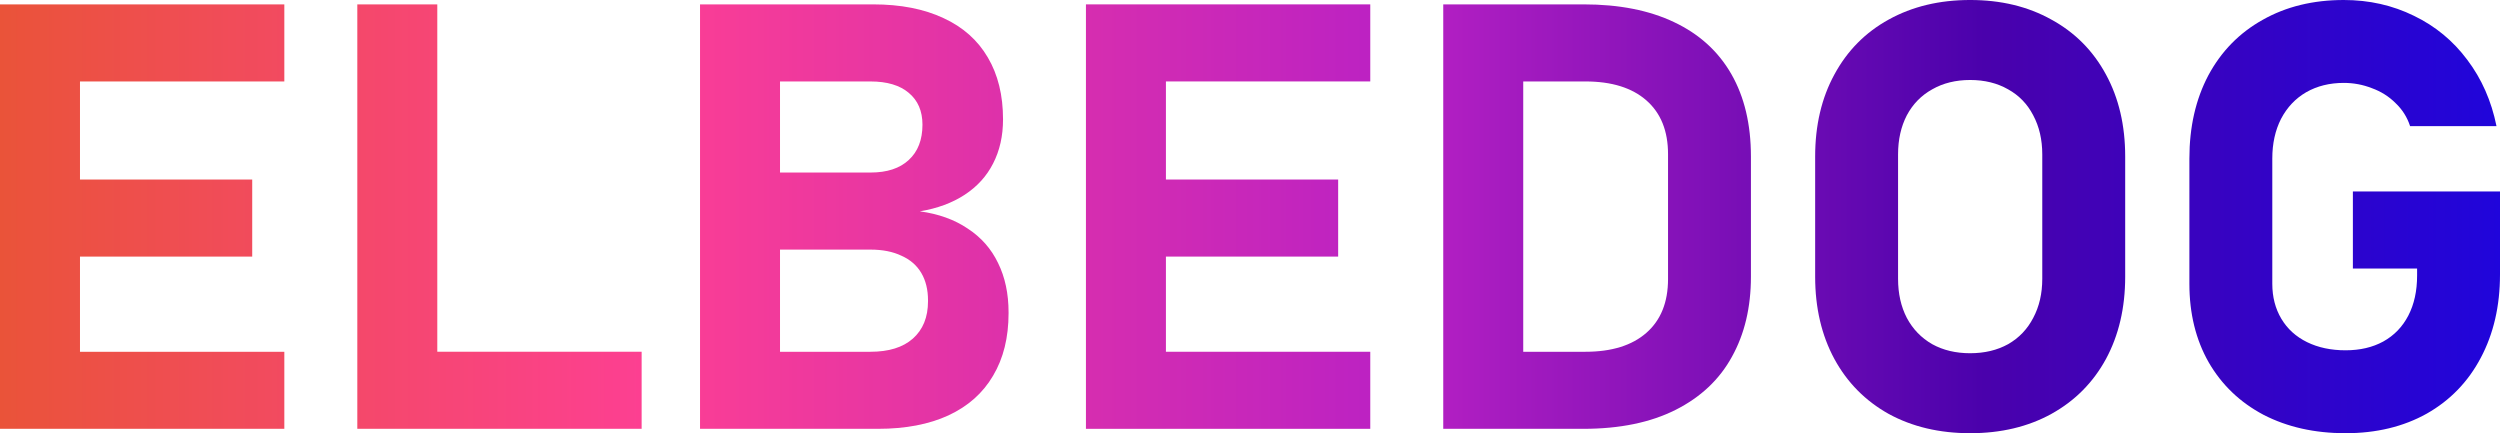
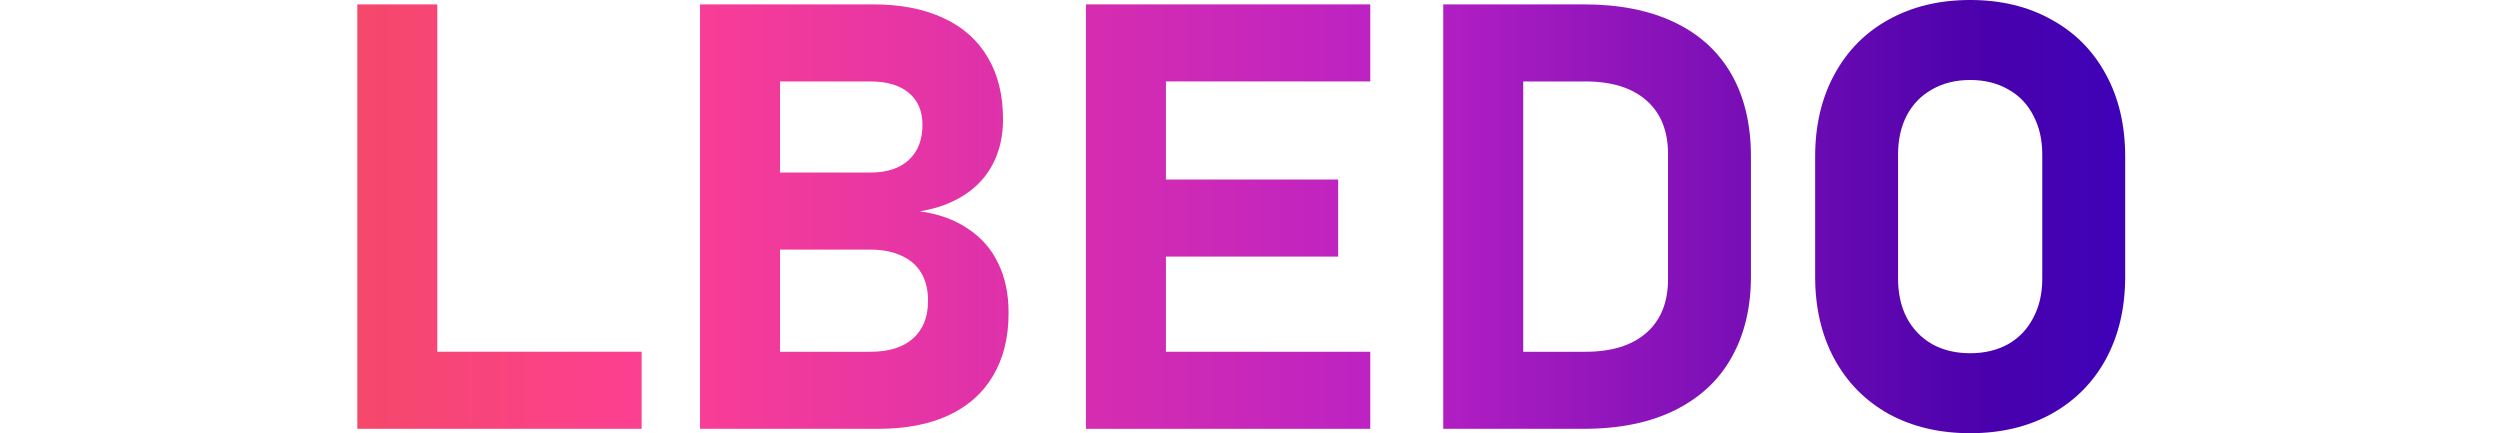
<svg xmlns="http://www.w3.org/2000/svg" xmlns:xlink="http://www.w3.org/1999/xlink" width="317.624mm" height="55.039mm" viewBox="0 0 317.624 55.039" version="1.1" id="svg27967">
  <defs id="defs27964">
    <linearGradient id="elbedog">
      <stop style="stop-color:#ea5339;stop-opacity:1;" offset="0" id="stop28893" />
      <stop style="stop-color:#fd3f93;stop-opacity:1;" offset="0.261" id="stop28901" />
      <stop style="stop-color:#ba21c4;stop-opacity:1;" offset="0.559" id="stop28903" />
      <stop style="stop-color:#4a01ac;stop-opacity:1;" offset="0.794" id="stop28905" />
      <stop style="stop-color:#2005db;stop-opacity:1;" offset="1" id="stop28895" />
    </linearGradient>
    <linearGradient xlink:href="#elbedog" id="linearGradient28899" x1="2.077" y1="28.784" x2="319.701" y2="28.784" gradientUnits="userSpaceOnUse" />
    <linearGradient xlink:href="#elbedog" id="linearGradient36322" gradientUnits="userSpaceOnUse" x1="2.077" y1="28.784" x2="319.701" y2="28.784" />
    <linearGradient xlink:href="#elbedog" id="linearGradient36324" gradientUnits="userSpaceOnUse" x1="2.077" y1="28.784" x2="319.701" y2="28.784" />
    <linearGradient xlink:href="#elbedog" id="linearGradient36326" gradientUnits="userSpaceOnUse" x1="2.077" y1="28.784" x2="319.701" y2="28.784" />
    <linearGradient xlink:href="#elbedog" id="linearGradient36328" gradientUnits="userSpaceOnUse" x1="2.077" y1="28.784" x2="319.701" y2="28.784" />
    <linearGradient xlink:href="#elbedog" id="linearGradient36330" gradientUnits="userSpaceOnUse" x1="2.077" y1="28.784" x2="319.701" y2="28.784" />
    <linearGradient xlink:href="#elbedog" id="linearGradient36332" gradientUnits="userSpaceOnUse" x1="2.077" y1="28.784" x2="319.701" y2="28.784" />
    <linearGradient xlink:href="#elbedog" id="linearGradient36334" gradientUnits="userSpaceOnUse" x1="2.077" y1="28.784" x2="319.701" y2="28.784" />
  </defs>
  <g id="layer1" transform="translate(-2.077,-1.264)">
    <g aria-label="ELBEDOG" id="text28336" style="font-weight:bold;font-size:75.957px;font-family:Bahnschrift;-inkscape-font-specification:'Bahnschrift Bold';fill:url(#linearGradient28899);stroke-width:0.265">
-       <path d="M 2.077,1.82 H 12.239 V 55.747 H 2.077 Z M 5.749,45.956 H 38.201 v 9.791 H 5.749 Z m 0,-21.882 H 34.121 v 9.791 H 5.749 Z m 0,-22.253 H 38.201 V 11.612 H 5.749 Z" id="path36179" style="fill:url(#linearGradient36322)" />
      <path d="M 47.473,1.82 H 57.635 V 55.747 H 47.473 Z m 4.525,44.135 h 31.599 v 9.791 H 51.998 Z" id="path36181" style="fill:url(#linearGradient36324)" />
      <path d="m 95.465,45.956 h 17.209 q 3.486,0 5.378,-1.669 1.929,-1.706 1.929,-4.747 v -0.111 q 0,-2.04 -0.853,-3.486 -0.853,-1.446 -2.522,-2.188 -1.632,-0.779 -3.931,-0.779 H 95.465 v -9.791 h 17.209 q 3.152,0 4.859,-1.595 1.743,-1.595 1.743,-4.488 v 0 q 0,-2.596 -1.743,-4.043 -1.706,-1.446 -4.859,-1.446 H 95.465 V 1.82 h 17.543 q 5.229,0 8.938,1.743 3.709,1.706 5.637,5.007 1.929,3.264 1.929,7.863 v 0 q 0,3.153 -1.261,5.6 -1.224,2.411 -3.598,3.968 -2.374,1.558 -5.712,2.114 3.56,0.482 6.082,2.188 2.559,1.669 3.857,4.376 1.335,2.707 1.335,6.268 v 0.111 q 0,4.636 -1.966,7.937 -1.929,3.301 -5.675,5.044 -3.709,1.706 -8.938,1.706 H 95.465 Z M 91.015,1.82 H 101.177 V 55.747 H 91.015 Z" id="path36183" style="fill:url(#linearGradient36326)" />
      <path d="m 140.045,1.82 h 10.162 V 55.747 H 140.045 Z m 3.672,44.135 h 32.452 v 9.791 h -32.452 z m 0,-21.882 h 28.373 v 9.791 h -28.373 z m 0,-22.253 h 32.452 v 9.791 h -32.452 z" id="path36185" style="fill:url(#linearGradient36328)" />
      <path d="m 190.56,45.956 h 12.944 q 5.007,0 7.751,-2.411 2.745,-2.411 2.745,-6.824 V 20.847 q 0,-4.414 -2.745,-6.824 -2.745,-2.411 -7.751,-2.411 H 190.56 V 1.82 h 12.721 q 6.75,0 11.497,2.262 4.784,2.262 7.269,6.602 2.485,4.339 2.485,10.459 v 15.28 q 0,5.823 -2.411,10.162 -2.374,4.339 -7.158,6.75 -4.784,2.411 -11.72,2.411 H 190.56 Z M 185.441,1.82 h 10.162 V 55.747 h -10.162 z" id="path36187" style="fill:url(#linearGradient36330)" />
      <path d="m 252.386,56.303 q -5.86,0 -10.348,-2.448 -4.451,-2.485 -6.898,-6.973 -2.448,-4.525 -2.448,-10.459 V 21.143 q 0,-5.934 2.448,-10.422 2.448,-4.525 6.898,-6.973 4.488,-2.485 10.348,-2.485 5.86,0 10.311,2.485 4.488,2.448 6.936,6.973 2.448,4.488 2.448,10.422 v 15.28 q 0,5.934 -2.448,10.459 -2.448,4.488 -6.936,6.973 -4.451,2.448 -10.311,2.448 z m 0,-10.162 q 2.745,0 4.821,-1.15 2.077,-1.187 3.19,-3.338 1.15,-2.151 1.15,-4.97 V 20.884 q 0,-2.819 -1.15,-4.97 -1.113,-2.151 -3.19,-3.301 -2.077,-1.187 -4.821,-1.187 -2.745,0 -4.821,1.187 -2.077,1.15 -3.227,3.301 -1.113,2.151 -1.113,4.97 v 15.8 q 0,2.819 1.113,4.97 1.15,2.151 3.227,3.338 2.077,1.15 4.821,1.15 z" id="path36189" style="fill:url(#linearGradient36332)" />
-       <path d="m 319.701,25.594 v 10.533 q 0,6.008 -2.448,10.607 -2.411,4.562 -6.861,7.084 -4.451,2.485 -10.311,2.485 -5.897,0 -10.422,-2.337 -4.488,-2.374 -6.973,-6.676 -2.448,-4.302 -2.448,-9.977 V 21.403 q 0,-6.008 2.411,-10.57 2.448,-4.562 6.898,-7.047 4.451,-2.522 10.311,-2.522 4.821,0 8.901,2.003 4.08,1.966 6.787,5.6 2.745,3.635 3.709,8.419 v 0 h -10.978 v 0 q -0.556,-1.706 -1.854,-2.93 -1.261,-1.261 -3.004,-1.892 -1.706,-0.668 -3.56,-0.668 -2.707,0 -4.784,1.187 -2.04,1.187 -3.19,3.375 -1.113,2.188 -1.113,5.044 v 15.911 q 0,2.522 1.15,4.451 1.15,1.929 3.264,2.967 2.114,1.038 4.896,1.038 2.745,0 4.784,-1.113 2.077,-1.15 3.19,-3.301 1.113,-2.151 1.113,-5.081 v -0.89 h -8.159 v -9.791 z" id="path36191" style="fill:url(#linearGradient36334)" />
    </g>
  </g>
</svg>